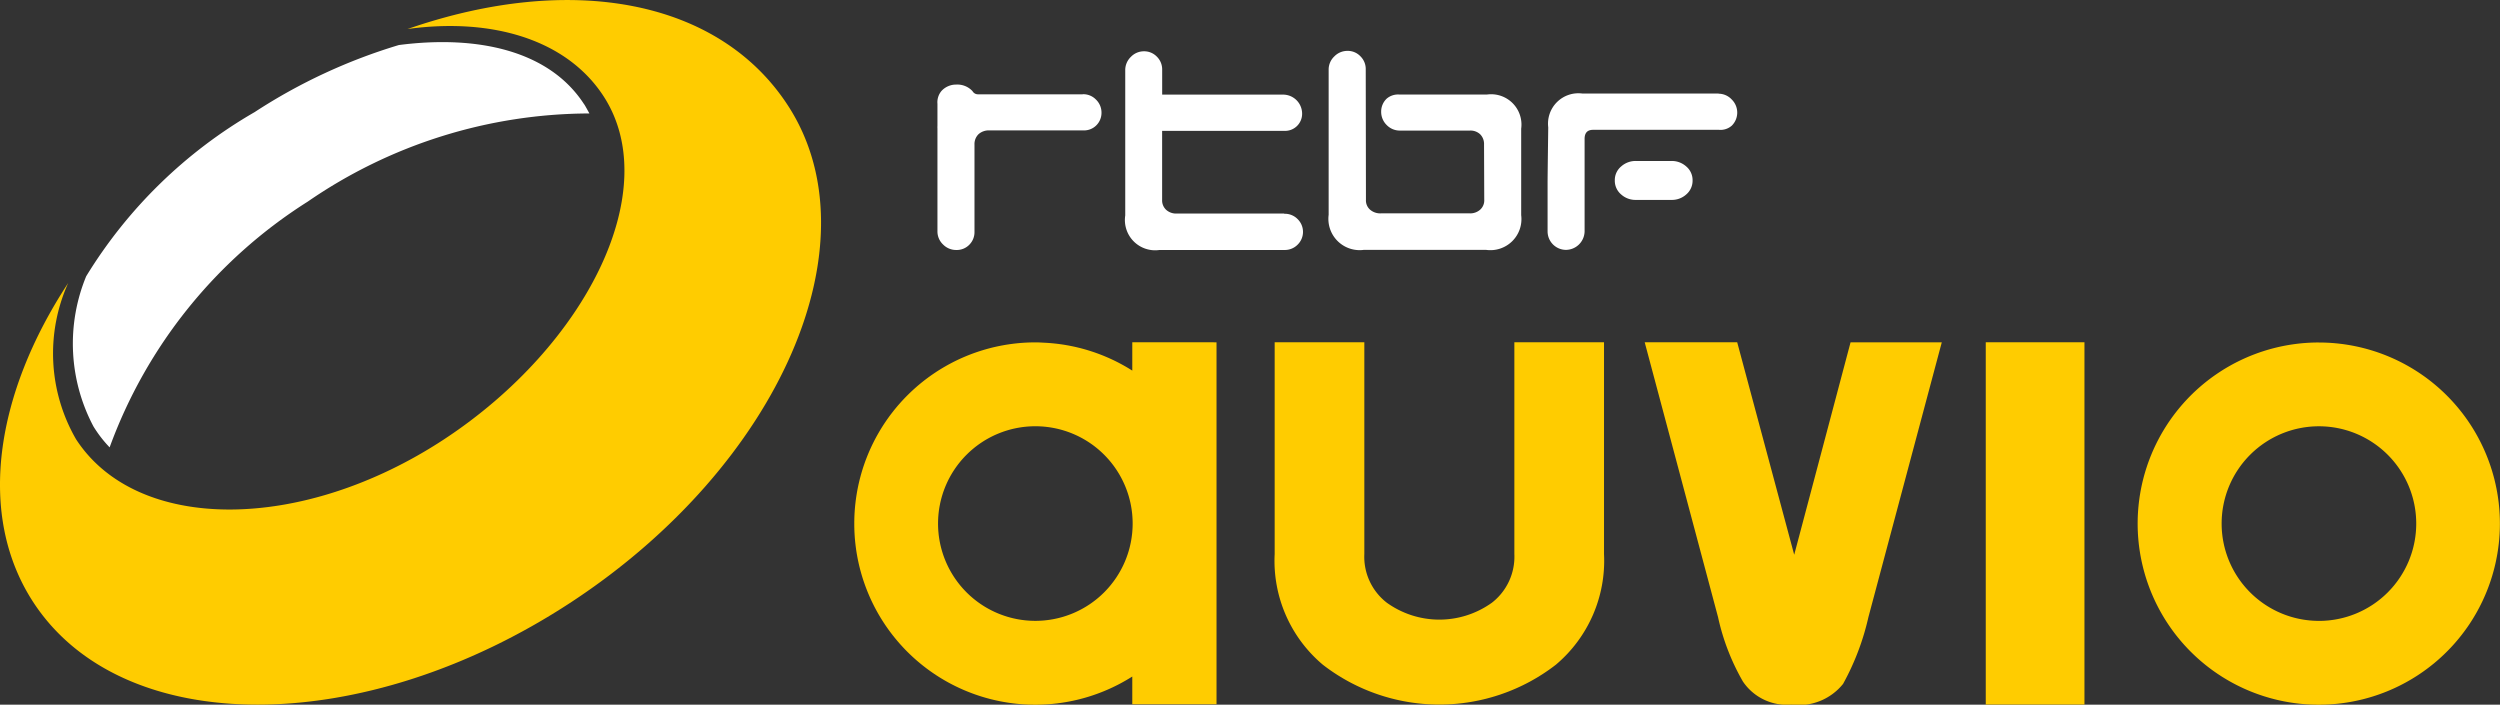
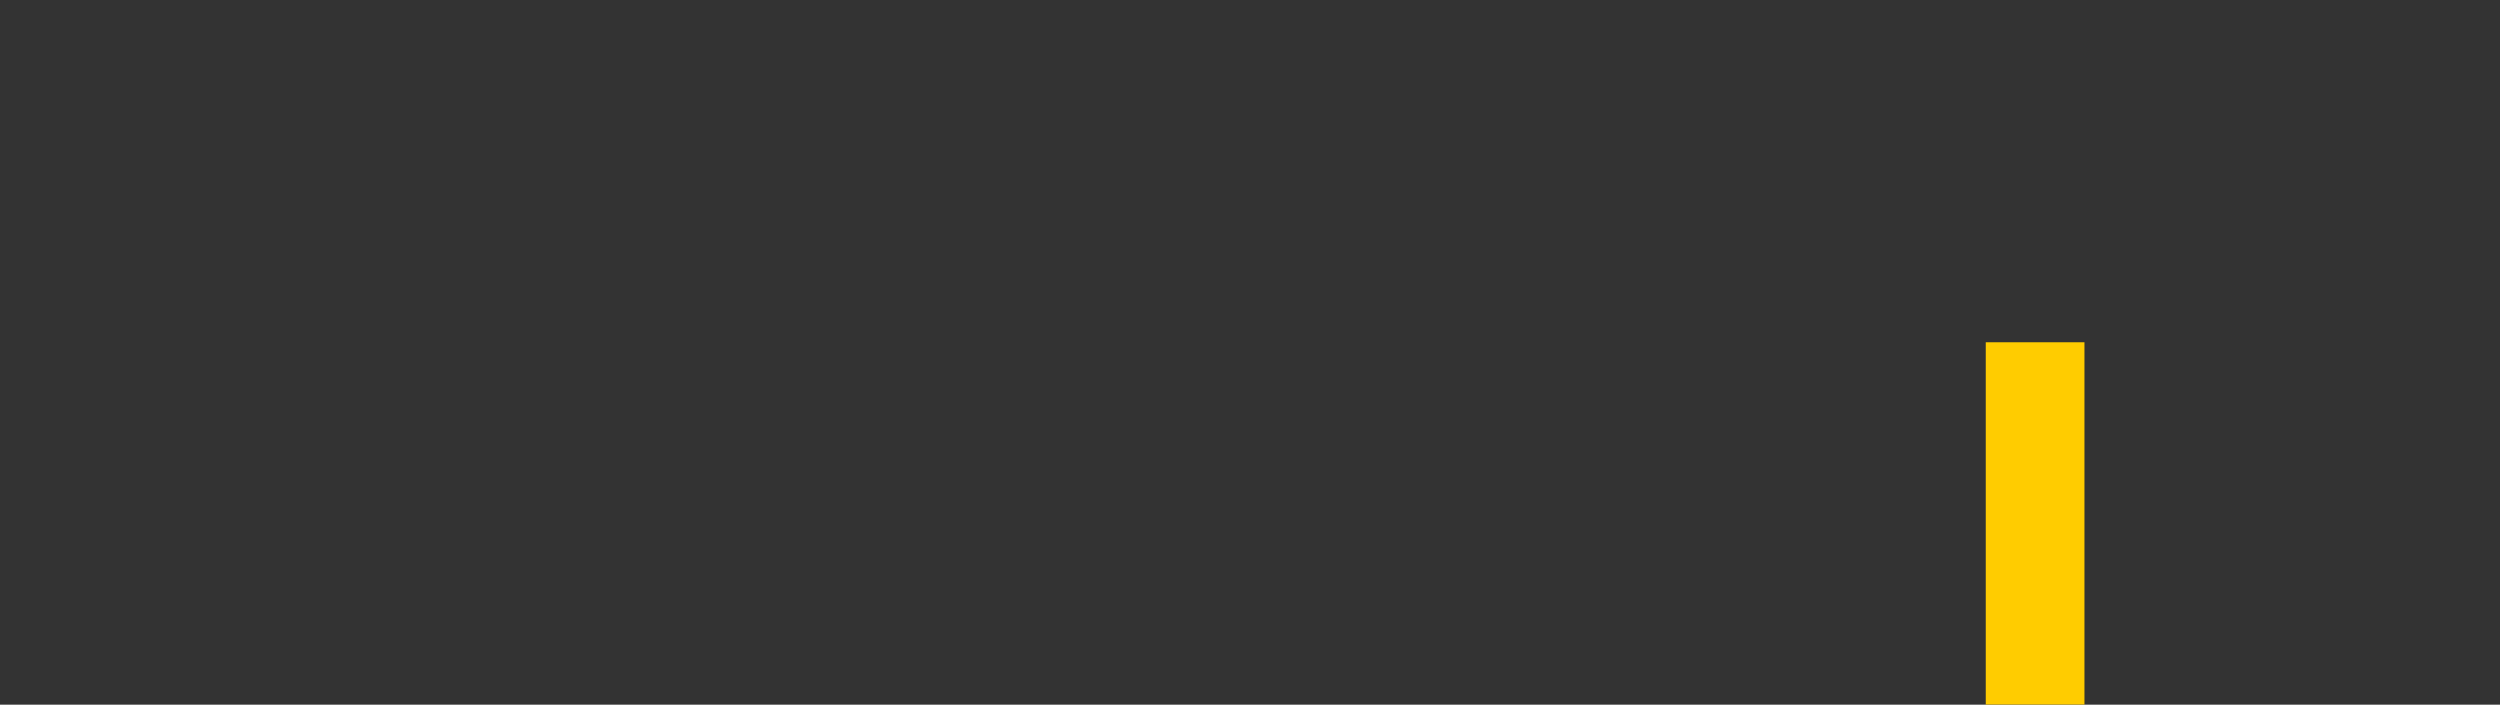
<svg xmlns="http://www.w3.org/2000/svg" width="95.917" height="27.037" viewBox="0 0 95.917 27.037">
  <rect x="0" y="0" width="95.917" height="27.037" fill="#333333" stroke="none" />
  <defs>
    <clipPath id="clip-path">
-       <rect id="Rectangle_405" data-name="Rectangle 405" width="95.917" height="27.037" fill="none" />
-     </clipPath>
+       </clipPath>
  </defs>
  <g id="Groupe_716" data-name="Groupe 716" transform="translate(0 0)">
    <rect id="Rectangle_404" data-name="Rectangle 404" width="3.787" height="13.9" transform="translate(76.187 13.132)" fill="#fc0" />
    <g id="Groupe_715" data-name="Groupe 715" transform="translate(0 0)">
      <g id="Groupe_714" data-name="Groupe 714" clip-path="url(#clip-path)">
-         <path id="Tracé_26015" data-name="Tracé 26015" d="M58.457,18.933A3.733,3.733,0,1,1,62.19,15.2a3.733,3.733,0,0,1-3.732,3.734m0-10.682A6.949,6.949,0,1,0,65.4,15.2a6.947,6.947,0,0,0-6.947-6.947" transform="translate(30.513 4.888)" fill="#fc0" />
        <path id="Tracé_26016" data-name="Tracé 26016" d="M33.209,7.461H29.1l-.011,0,.006,0h0a.569.569,0,0,1-.408-.14.49.49,0,0,1-.158-.381V4.288H33.2a.655.655,0,0,0,.7-.67.732.732,0,0,0-.72-.72H28.531V1.936a.685.685,0,0,0-.2-.49.674.674,0,0,0-.5-.21.692.692,0,0,0-.5.213.7.7,0,0,0-.217.51V7.534a1.161,1.161,0,0,0,1.315,1.325l4.8,0a.684.684,0,0,0,.494-.2.685.685,0,0,0,0-.989.683.683,0,0,0-.508-.2" transform="translate(16.058 0.732)" fill="#fff" />
        <path id="Tracé_26017" data-name="Tracé 26017" d="M38.079,2.9l-3.344,0a.668.668,0,0,0-.5.161.685.685,0,0,0-.207.5.709.709,0,0,0,.212.508.7.7,0,0,0,.51.213l.105,0h2.575a.537.537,0,0,1,.4.146.524.524,0,0,1,.145.385l.008,2.123a.479.479,0,0,1-.153.377.573.573,0,0,1-.408.145H34.017a.593.593,0,0,1-.419-.145.474.474,0,0,1-.154-.377l-.008-5.01a.68.68,0,0,0-.2-.49.669.669,0,0,0-.5-.212.7.7,0,0,0-.51.217.692.692,0,0,0-.213.506V7.514a1.2,1.2,0,0,0,1.355,1.344l4.678,0A1.192,1.192,0,0,0,39.4,7.525V4.21A1.164,1.164,0,0,0,38.079,2.9" transform="translate(18.963 0.728)" fill="#fff" />
        <path id="Tracé_26018" data-name="Tracé 26018" d="M28.16,2.412H24.305c-.068,0-.126,0-.151,0a.238.238,0,0,1-.22-.121.792.792,0,0,0-.629-.252.756.756,0,0,0-.557.24.673.673,0,0,0-.159.5v.838a.858.858,0,0,0,0,.113V7.672a.685.685,0,0,0,.213.5.7.7,0,0,0,.508.213.671.671,0,0,0,.5-.2.682.682,0,0,0,.2-.5V4.342a.529.529,0,0,1,.156-.4.585.585,0,0,1,.406-.145H28.18a.668.668,0,0,0,.49-.18.678.678,0,0,0,.213-.5.692.692,0,0,0-.218-.508.674.674,0,0,0-.5-.2" transform="translate(13.378 1.206)" fill="#fff" />
        <path id="Tracé_26019" data-name="Tracé 26019" d="M43.856,2.253l-5.237,0a1.166,1.166,0,0,0-1.306,1.3c0,.018-.025,1.842-.025,2.111V7.552a.71.71,0,0,0,.7.7.724.724,0,0,0,.72-.7l0-1.242,0-1.35,0-.967c0-.231.108-.347.325-.347l4.831,0a.652.652,0,0,0,.492-.161.705.705,0,0,0,0-1,.694.694,0,0,0-.508-.225" transform="translate(22.088 1.335)" fill="#fff" />
-         <path id="Tracé_26020" data-name="Tracé 26020" d="M41.647,4.088a.829.829,0,0,0-.564-.21H39.715a.829.829,0,0,0-.564.21.68.68,0,0,0-.244.537v0a.686.686,0,0,0,.244.538.82.82,0,0,0,.564.209h1.368a.82.82,0,0,0,.564-.209.691.691,0,0,0,.244-.538v0a.685.685,0,0,0-.244-.537" transform="translate(23.048 2.298)" fill="#fff" />
        <path id="Tracé_26021" data-name="Tracé 26021" d="M30.712,8.246v8.126a5.207,5.207,0,0,0,1.849,4.247,7.3,7.3,0,0,0,8.938,0,5.214,5.214,0,0,0,1.849-4.247V8.246h-3.44v8.126a2.231,2.231,0,0,1-.86,1.866,3.457,3.457,0,0,1-4.035,0,2.228,2.228,0,0,1-.861-1.866V8.246Z" transform="translate(18.193 4.885)" fill="#fc0" />
-         <path id="Tracé_26022" data-name="Tracé 26022" d="M42.442,18.794,39.628,8.248l3.549,0L45.364,16.4l2.162-8.15,3.5,0L48.211,18.794a9.7,9.7,0,0,1-.973,2.562,2.179,2.179,0,0,1-1.984.793,2.027,2.027,0,0,1-1.857-.884,8.6,8.6,0,0,1-.955-2.471" transform="translate(23.474 4.884)" fill="#fc0" />
-         <path id="Tracé_26023" data-name="Tracé 26023" d="M31.263,15.2a3.733,3.733,0,1,1-3.732-3.732A3.732,3.732,0,0,1,31.263,15.2m-.014-6.954V9.333a6.92,6.92,0,0,0-3.412-1.072c-.1-.006-.2-.011-.3-.011A6.948,6.948,0,0,0,20.583,15.2v0A6.944,6.944,0,0,0,31.249,21.07v1.065h3.232V8.247Z" transform="translate(12.193 4.886)" fill="#fc0" />
        <path id="Tracé_26024" data-name="Tracé 26024" d="M21.371,3.4c.048.073.159.279.2.352A19.12,19.12,0,0,0,10.763,7.135a18.747,18.747,0,0,0-7.6,9.428,4.719,4.719,0,0,1-.619-.8A6.786,6.786,0,0,1,2.263,10,18.283,18.283,0,0,1,8.727,3.7,21.354,21.354,0,0,1,14.26,1.127c3.053-.395,5.79.228,7.111,2.277" transform="translate(1.043 0.601)" fill="#fff" />
        <path id="Tracé_26025" data-name="Tracé 26025" d="M30.23,4.046C27.6,0,21.949-1.077,15.634,1.113c3.248-.449,6.111.408,7.521,2.575,2.336,3.592-.646,9.568-6.111,13.162s-11.79,3.6-14.127,0a6.578,6.578,0,0,1-.3-5.994C-.2,15.145-.89,19.772,1.271,23.094c3.419,5.256,12.674,5.253,20.669-.008S33.648,9.3,30.23,4.046" transform="translate(0 0.001)" fill="#fc0" />
      </g>
    </g>
  </g>
</svg>